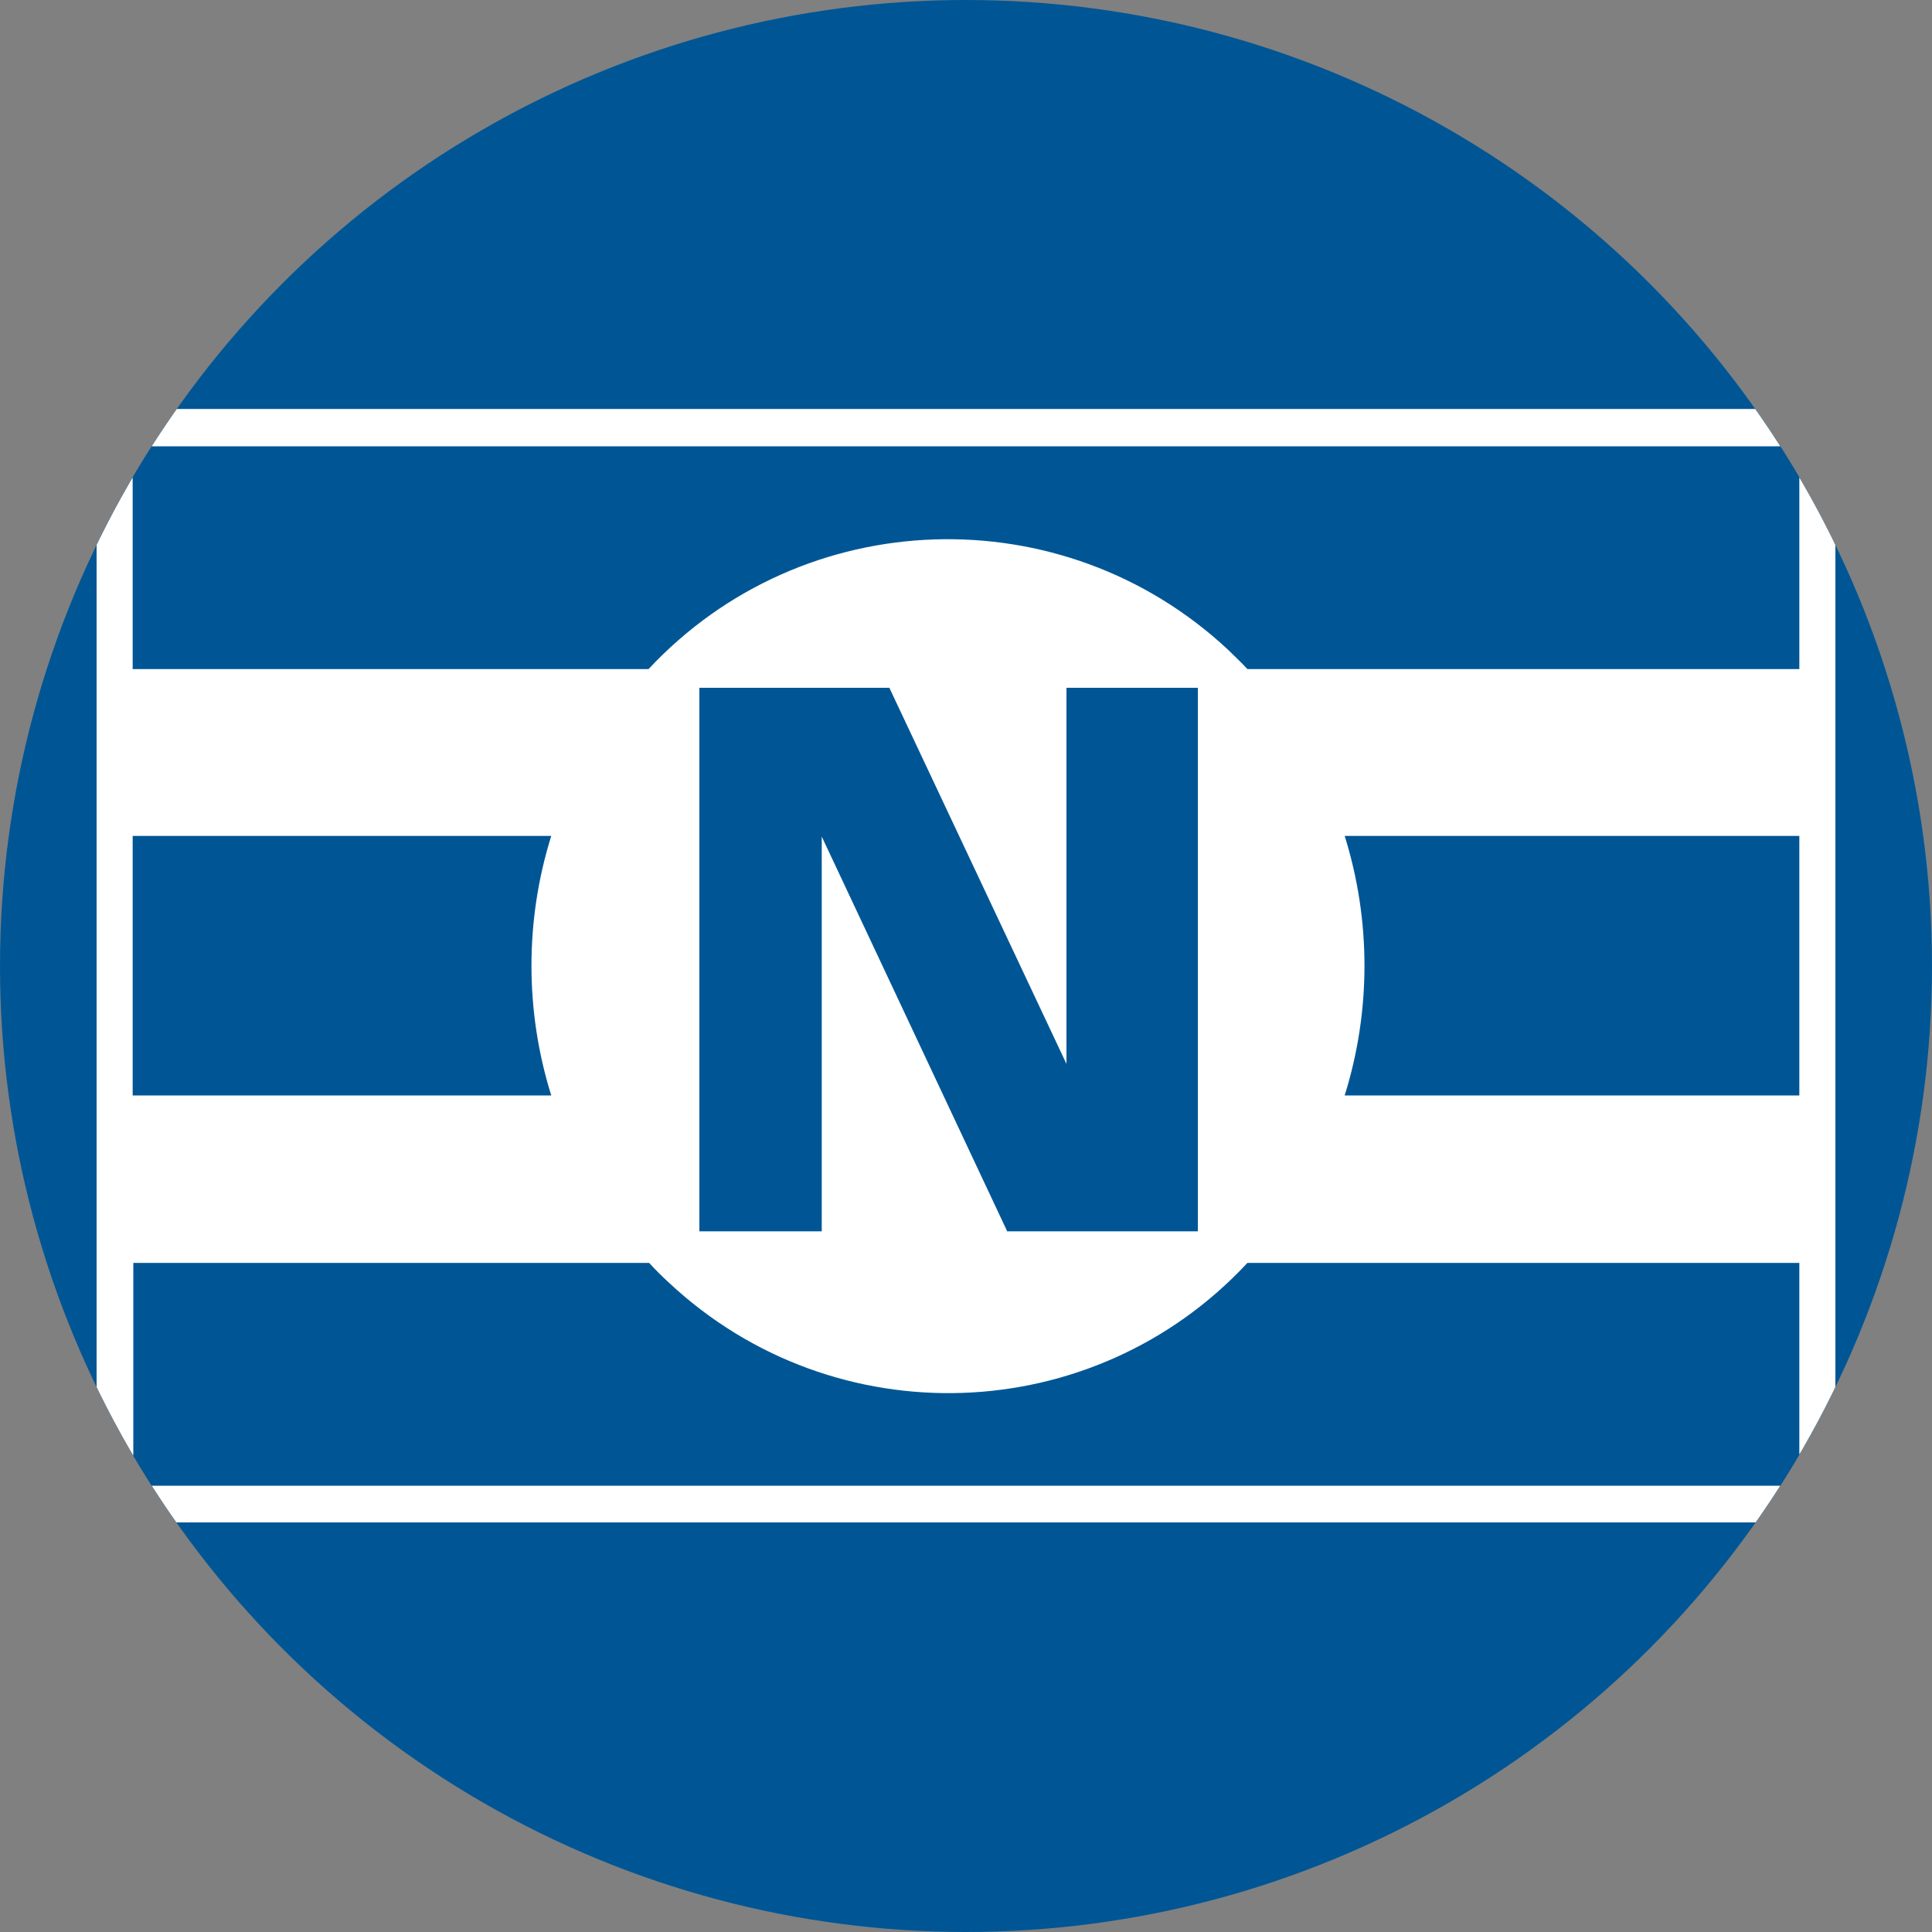
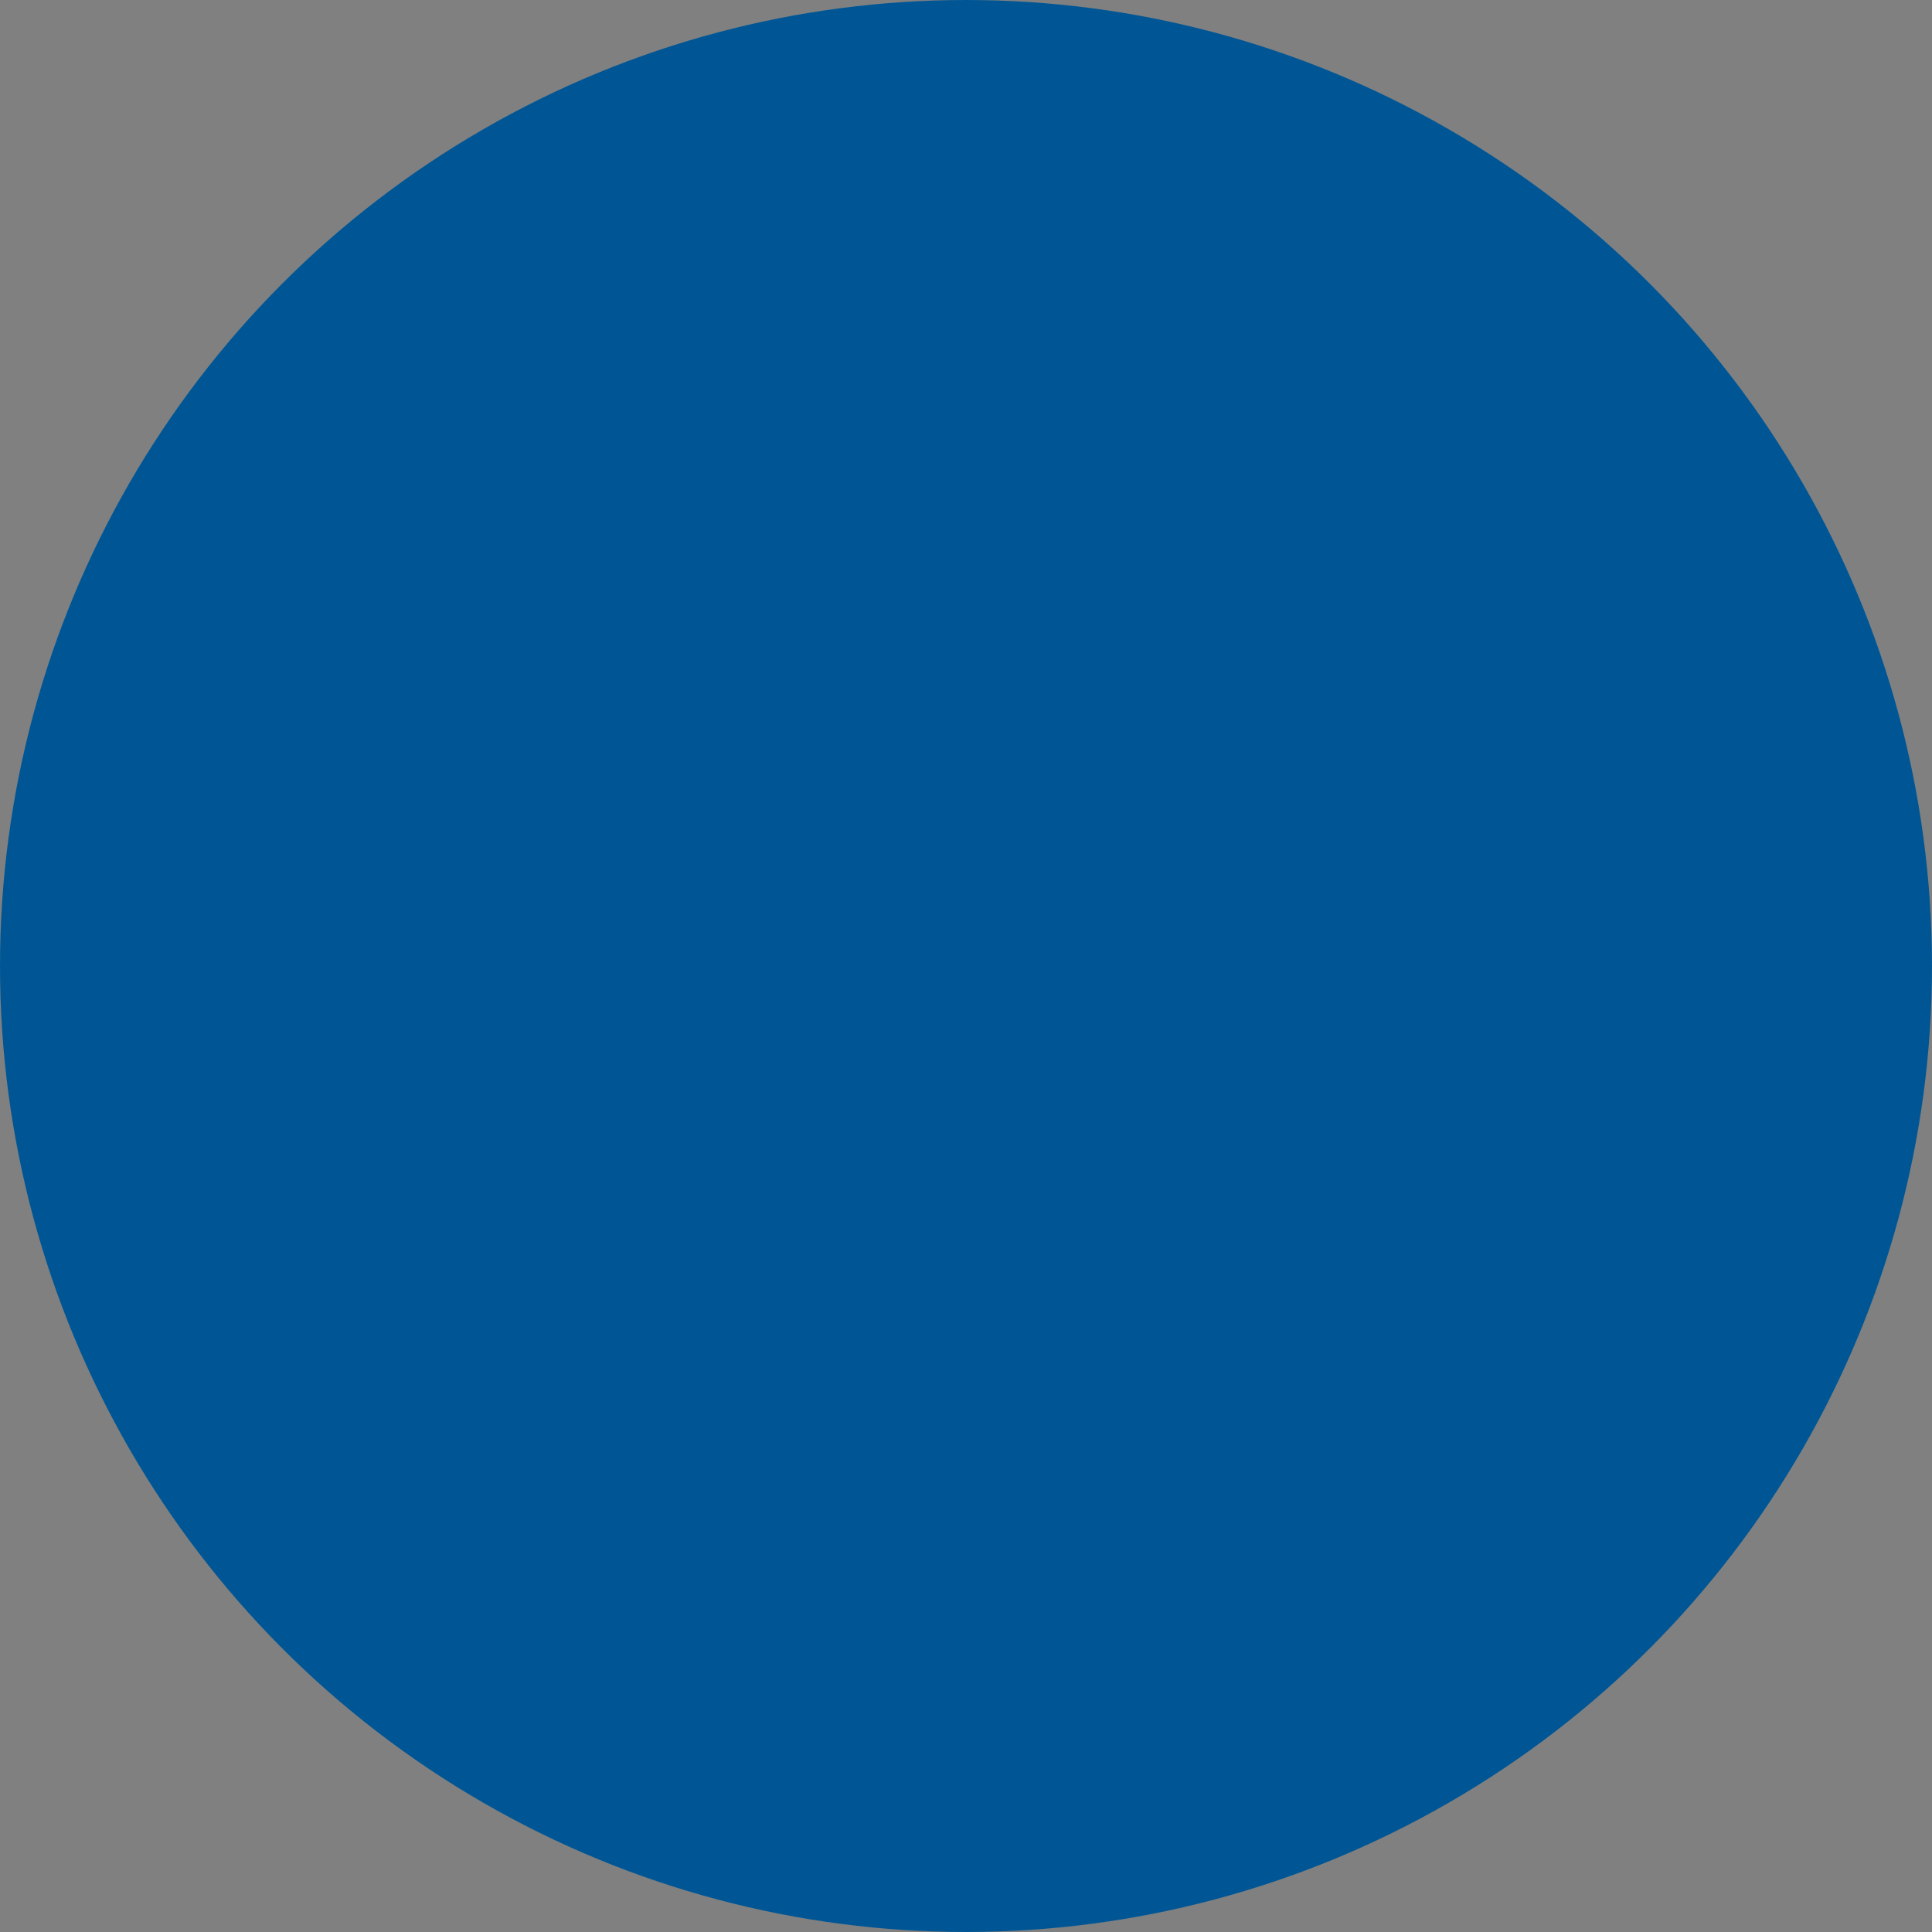
<svg xmlns="http://www.w3.org/2000/svg" version="1.1" viewBox="0 0 300 300" width="300" height="300">
  <rect x="0" y="0" width="300" height="300" fill="#808080" stroke="none" />
  <defs>
    <style>
      .cls-1 {
        fill: #fff;
        fill-rule: evenodd;
      }

      .cls-2 {
        fill: #005695;
      }
    </style>
    <clipPath id="bz_circular_clip">
      <circle cx="150.0" cy="150.0" r="150.0" />
    </clipPath>
  </defs>
  <g clip-path="url(#bz_circular_clip)">
    <g>
      <g id="Layer_1">
        <rect class="cls-2" y="0" width="300" height="300" />
        <g id="Navios-Maritime-Aquisition-Corporation-Copy">
-           <path id="Rectangle" class="cls-2" d="M15,63.5h270v172.9H15V63.5Z" />
-           <path id="Combined-Shape" class="cls-1" d="M15,63.5h270v172.9H15V63.5ZM100.8,196.1H20.7v34.6h258.7v-34.6h-85.7c-23.9,25.7-64.1,27.1-89.8,3.1-1.1-1-2.1-2-3.1-3.1h0ZM138.2,106.8h-29.6v84.4h19v-61.3l28.8,61.3h29.6v-84.4h-20.4v58.4l-27.5-58.4ZM85.6,129.8H20.6v40.3h65c-4.1-13.1-4.1-27.2,0-40.3ZM208.8,129.8c4.1,13.1,4.1,27.2,0,40.3h70.6v-40.3h-70.6ZM279.3,69.3H20.6v34.6h80.1c24-25.7,64.3-27,90-3,1,1,2.1,2,3,3h85.7v-34.6Z" />
-         </g>
+           </g>
      </g>
    </g>
  </g>
</svg>